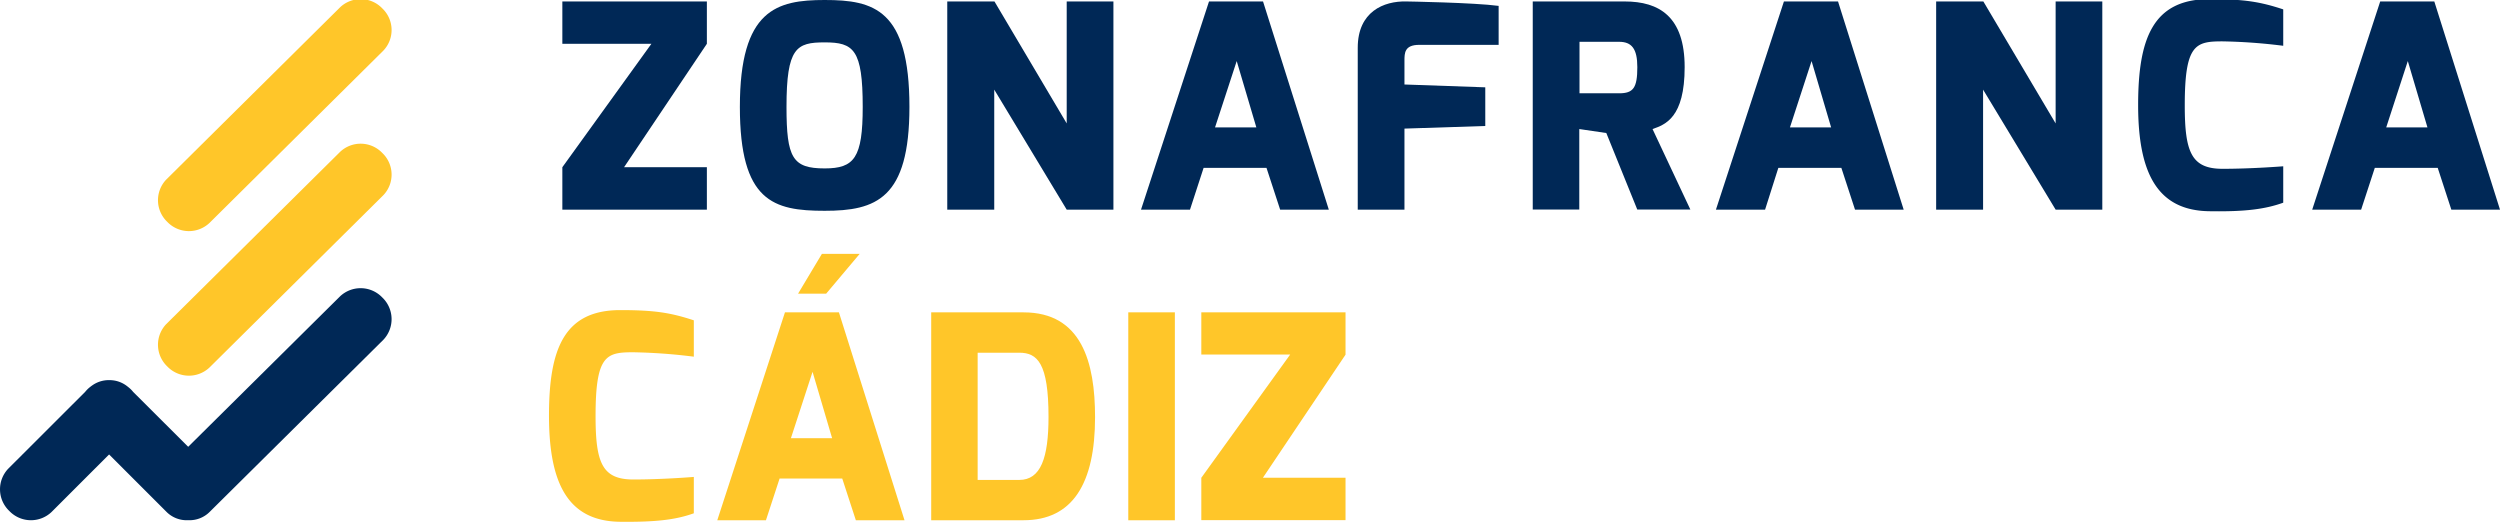
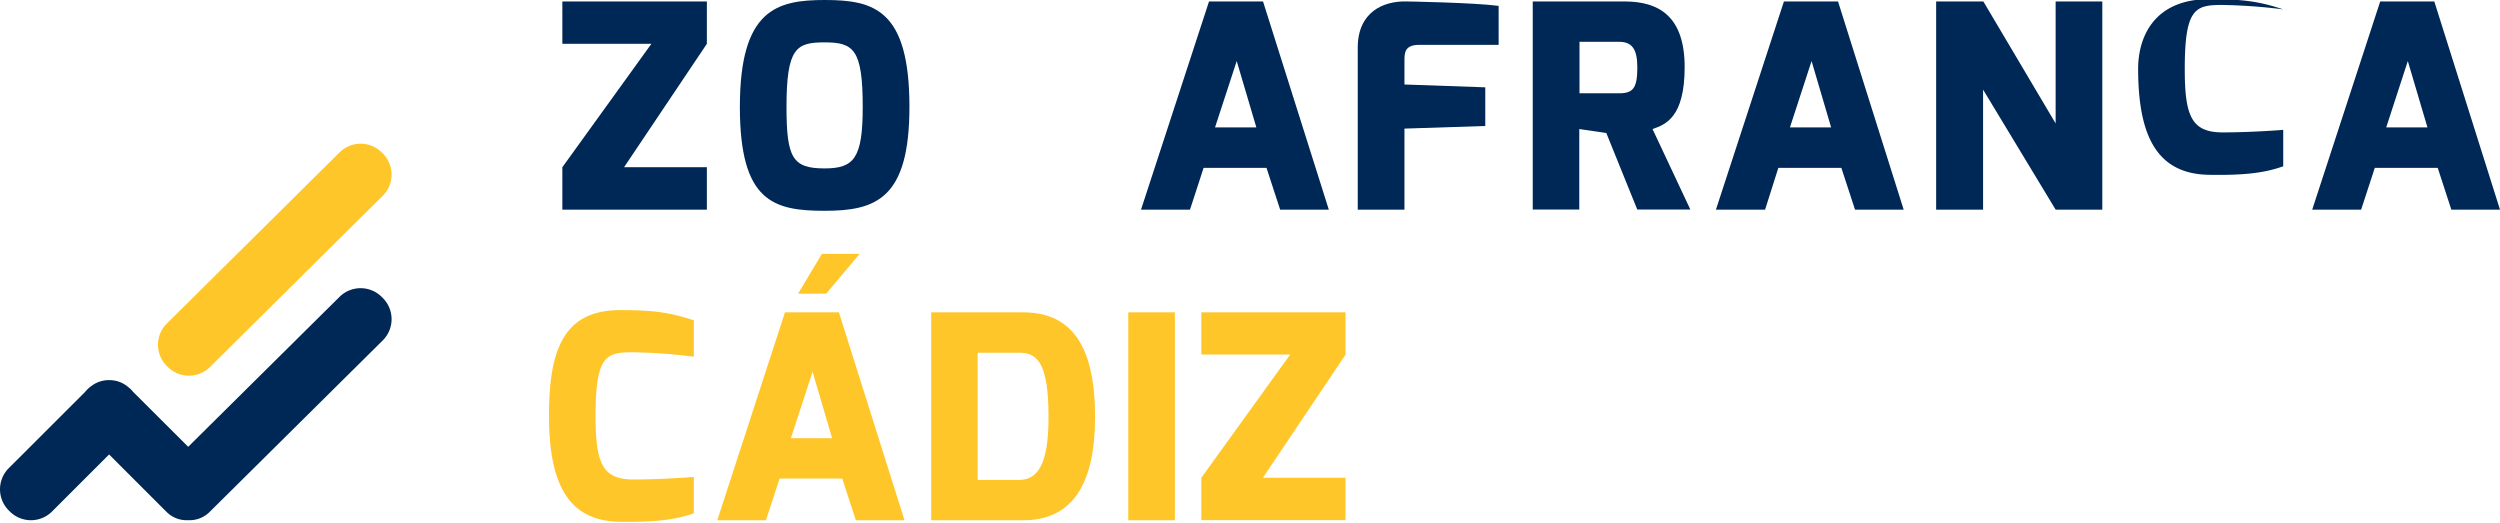
<svg xmlns="http://www.w3.org/2000/svg" id="Capa_1" data-name="Capa 1" viewBox="0 0 565.13 118.2">
  <defs>
    <style>.cls-1{fill:#fff;}.cls-2{fill:#002856;}.cls-3{fill:#ffc629;}</style>
  </defs>
  <rect class="cls-1" x="-56.69" y="-56.69" width="678.51" height="231.59" />
  <path class="cls-2" d="M127.12,37.8,147.25,9.9H127.12V.33h32.67V9.9L141.07,37.8h18.72v9.59H127.12Z" />
  <path class="cls-2" d="M186.42,0c11.12,0,19.16,2.12,19.16,24.17,0,20.78-7.58,23.48-19.16,23.48s-19.17-2.06-19.17-23.48C167.25,2.12,175.61,0,186.42,0Zm0,38.07c6.69,0,8.6-2.38,8.6-13.9,0-13-2.05-14.59-8.6-14.59-6.37,0-8.63,1.16-8.63,14.59C177.79,35.69,179.15,38.07,186.42,38.07Z" />
-   <path class="cls-2" d="M214.13.33H224.8L241.13,27.9V.33h10.56V47.39H241.13L224.75,20.26V47.39H214.13Z" />
  <path class="cls-2" d="M273.3.33h12.21l14.87,47.06h-11l-3.09-9.45H272.08L269,47.39H257.93ZM284,28.8l-4.44-15-4.9,15Z" />
  <path class="cls-2" d="M306.92,10.79c0-8.15,5.87-10.59,11-10.46,0,0,15.25.25,20.85,1v8.81H320.82c-3.34,0-3.34,1.86-3.34,3.6V19.1l18.27.64v8.74l-18.27.59V47.39H306.92Z" />
  <path class="cls-2" d="M346.48.33h20.78c7.78,0,13.56,3.4,13.56,14.84s-4.38,13-7.26,14l8.55,18.2h-12l-7-17.3-6.11-.9v18.2H346.48ZM366,21.09c3.22,0,4.12-1.22,4.12-5.92,0-4.17-1.28-5.72-4.12-5.72h-8.95V21.09Z" />
  <path class="cls-2" d="M403.26.33h12.23l14.84,47.06h-11l-3.09-9.45H402L399,47.39H387.89ZM413.93,28.8l-4.42-15-4.89,15Z" />
  <path class="cls-2" d="M437.67.33h10.67L464.68,27.9V.33h10.55V47.39H464.68l-16.4-27.13V47.39H437.67Z" />
-   <path class="cls-2" d="M499.47-.2c7.77,0,11.39.58,16.66,2.32v8.23a125.6,125.6,0,0,0-13.77-1c-6.09,0-8.49.71-8.49,14.48,0,10.54,1.48,14.33,8.55,14.33,6.7,0,13.71-.57,13.71-.57v8.23c-4.12,1.48-8.68,2.06-16.66,1.93-11.88-.13-16.14-8.75-16.14-24C483.33,8.69,486.67-.2,499.47-.2Z" />
+   <path class="cls-2" d="M499.47-.2c7.77,0,11.39.58,16.66,2.32a125.6,125.6,0,0,0-13.77-1c-6.09,0-8.49.71-8.49,14.48,0,10.54,1.48,14.33,8.55,14.33,6.7,0,13.71-.57,13.71-.57v8.23c-4.12,1.48-8.68,2.06-16.66,1.93-11.88-.13-16.14-8.75-16.14-24C483.33,8.69,486.67-.2,499.47-.2Z" />
  <path class="cls-2" d="M538.05.33h12.23l14.85,47.06h-11l-3.08-9.45H536.83l-3.09,9.45H522.68ZM548.73,28.8l-4.44-15-4.88,15Z" />
  <path class="cls-3" d="M140.21,70.1c7.77,0,11.36.58,16.63,2.31v8.22a124.71,124.71,0,0,0-13.74-1c-6.1,0-8.47.71-8.47,14.44,0,10.53,1.48,14.32,8.53,14.32,6.68,0,13.68-.58,13.68-.58v8.22c-4.11,1.48-8.66,2-16.63,1.92-11.87-.12-16.11-8.73-16.11-24C124.1,79,127.44,70.1,140.21,70.1Z" />
  <path class="cls-3" d="M177.44,70.61h12.2l14.83,47h-11l-3.08-9.44H176.23l-3.09,9.44h-11ZM188.1,99.05l-4.42-15-4.89,15Zm-2.31-41.66h8.54l-7.58,9H180.4Z" />
  <path class="cls-3" d="M210.5,70.61h20.87c13.15,0,16.17,11.3,16.17,23.69,0,15-5.07,23.3-16.17,23.3H210.5Zm19.9,37.88c4.88,0,6.62-5,6.62-14.26,0-12.13-2.5-14.5-6.62-14.5H221v28.76Z" />
  <path class="cls-3" d="M255.05,70.61h10.53v47H255.05Z" />
  <path class="cls-3" d="M271.56,108l20.09-27.86H271.56V70.61h32.6v9.56L285.48,108h18.68v9.57h-32.6Z" />
-   <path class="cls-3" d="M86.65,11.45a6.74,6.74,0,0,0-.23-9.55h0a6.76,6.76,0,0,0-9.56-.23L37.58,40.59a6.76,6.76,0,0,0,.23,9.56h0a6.77,6.77,0,0,0,9.56.23Z" />
  <path class="cls-2" d="M86.42,67.25A6.77,6.77,0,0,0,76.86,67L42.54,101,30.1,88.59a6.91,6.91,0,0,0-.51-.57,9.06,9.06,0,0,0-.75-.64,6.46,6.46,0,0,0-4-1.45h-.39a6.46,6.46,0,0,0-3.6,1.19l-.1.07c-.08.06-.16.11-.24.18a7.69,7.69,0,0,0-.76.65q-.27.28-.51.57L1.87,105.94a6.76,6.76,0,0,0,.23,9.56,6.76,6.76,0,0,0,9.56.23l13-13,13,13a6.43,6.43,0,0,0,4.88,1.86,6.43,6.43,0,0,0,4.84-1.86L86.65,76.82A6.77,6.77,0,0,0,86.42,67.25Z" />
  <path class="cls-3" d="M86.65,44.13a6.74,6.74,0,0,0-.23-9.55h0a6.76,6.76,0,0,0-9.56-.23L37.58,73.26a6.77,6.77,0,0,0,.23,9.57h0a6.77,6.77,0,0,0,9.56.23Z" />
</svg>